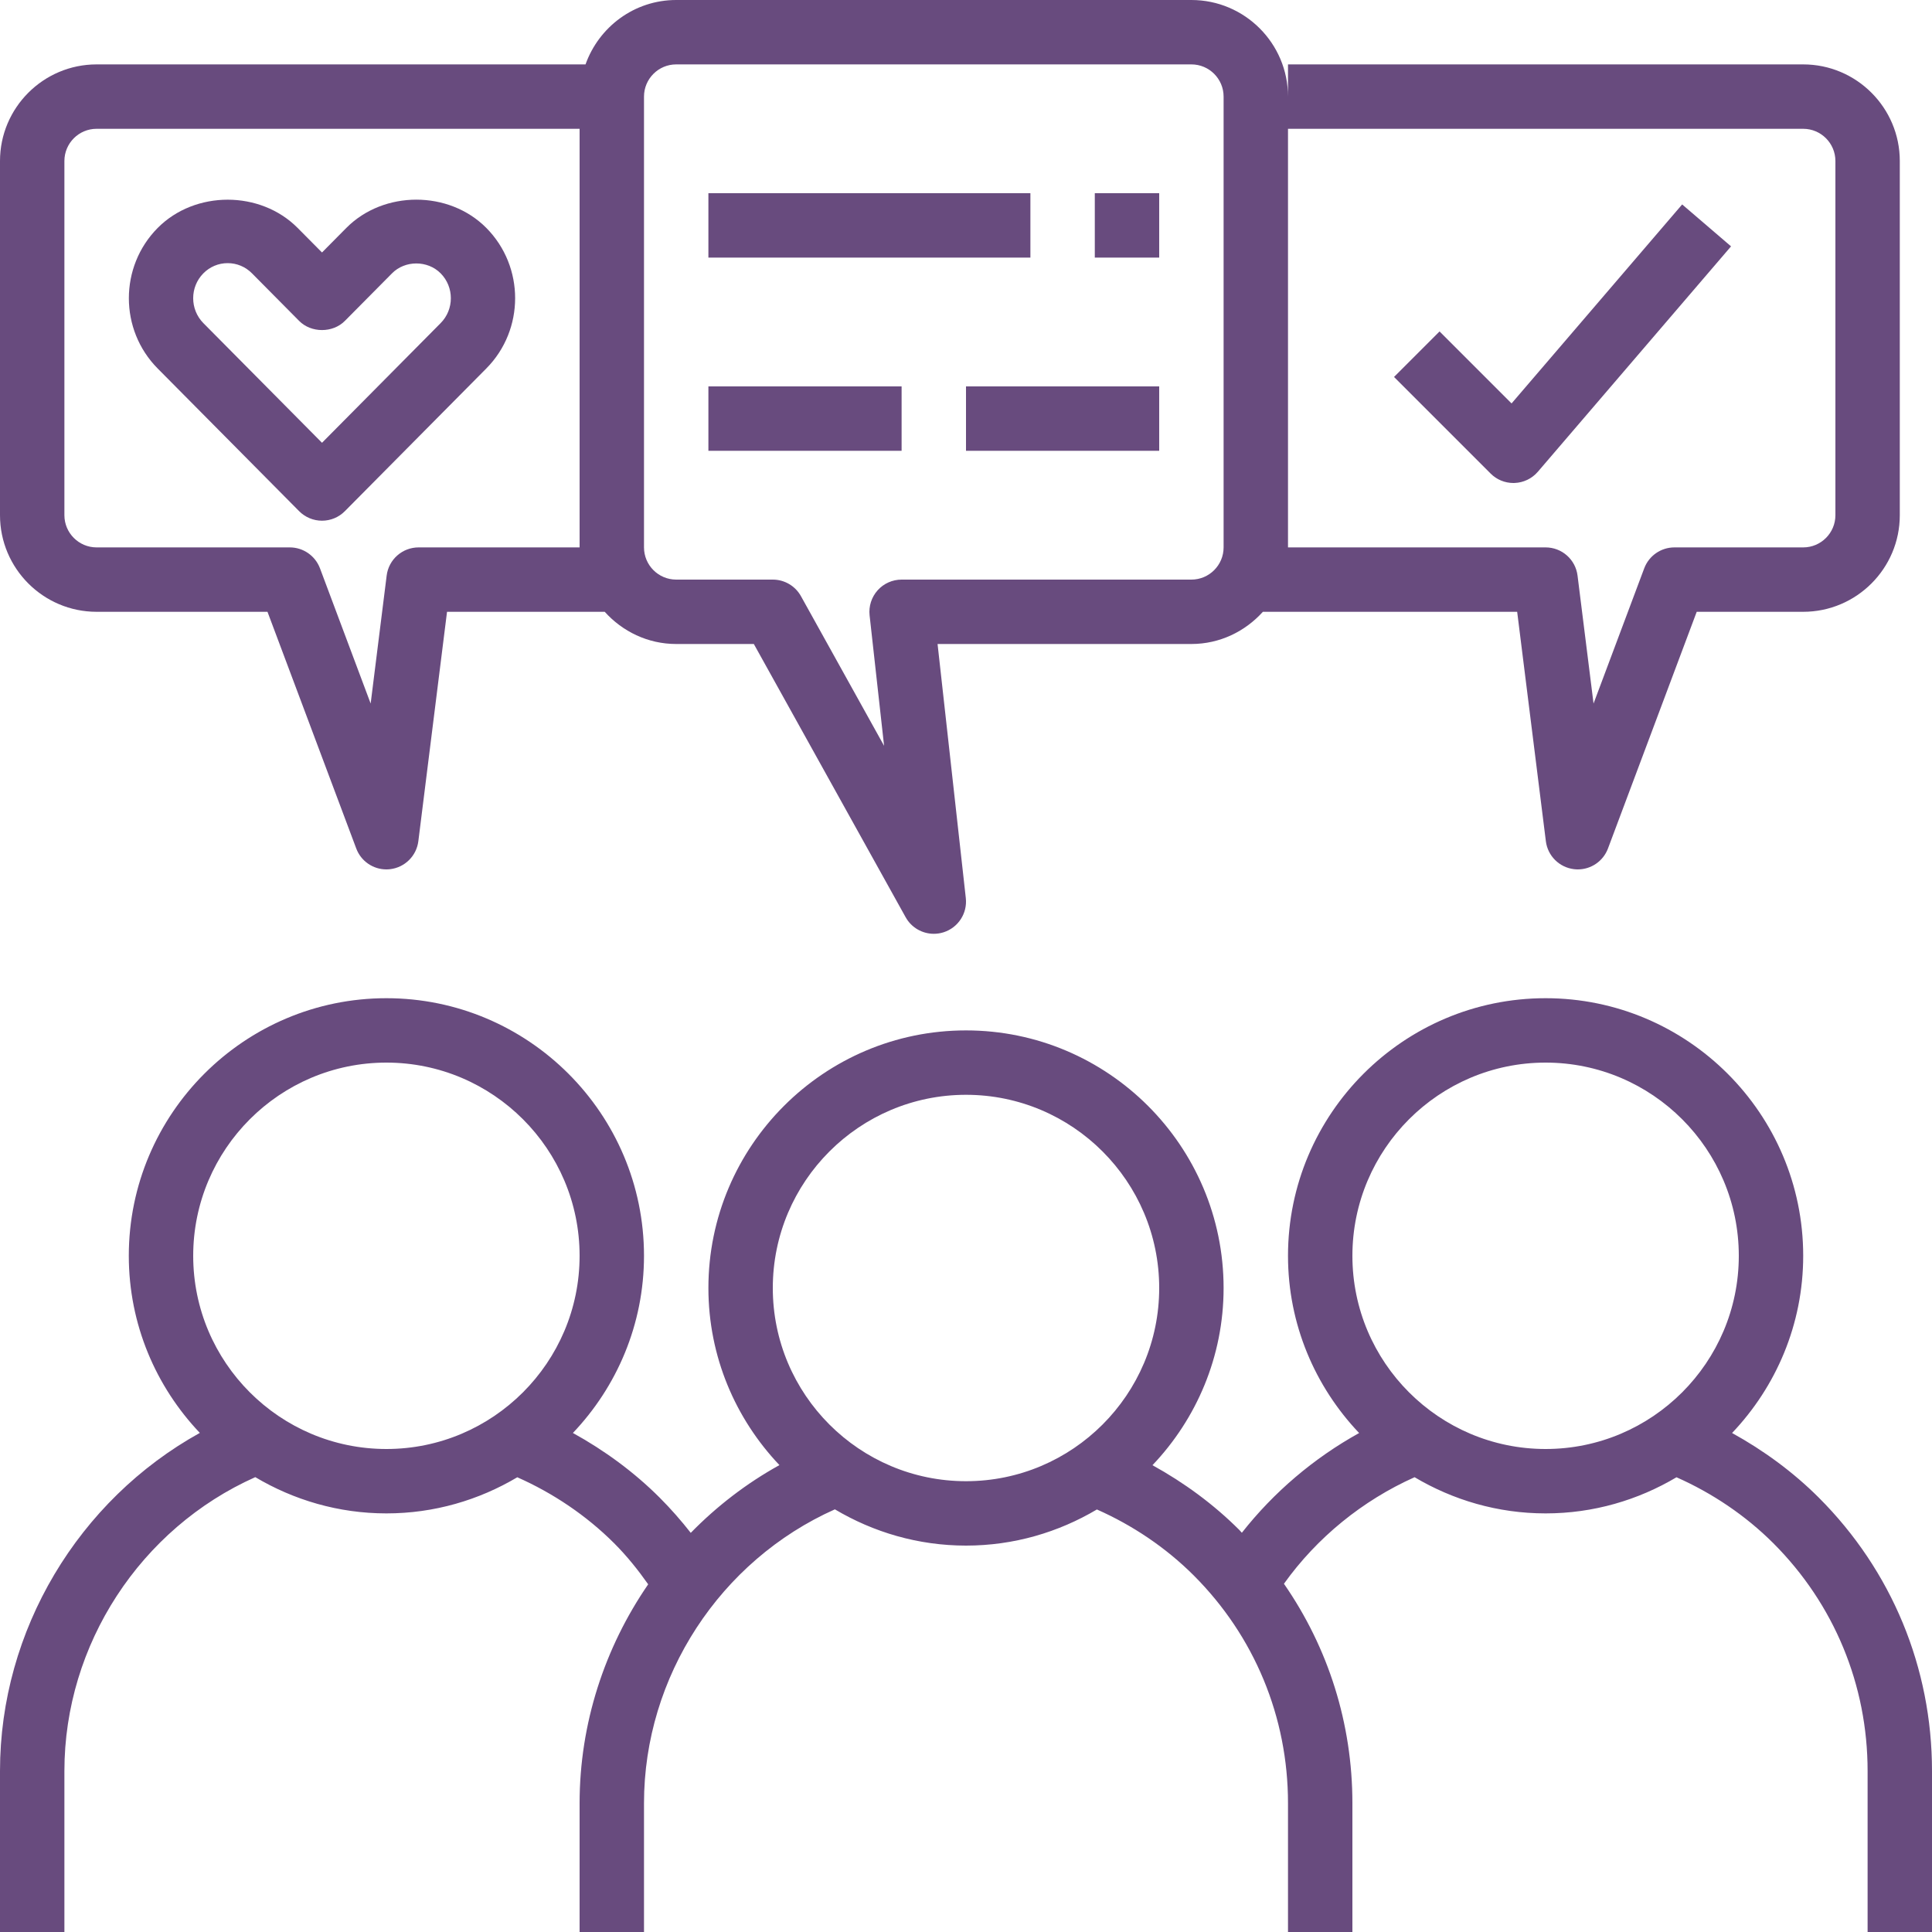
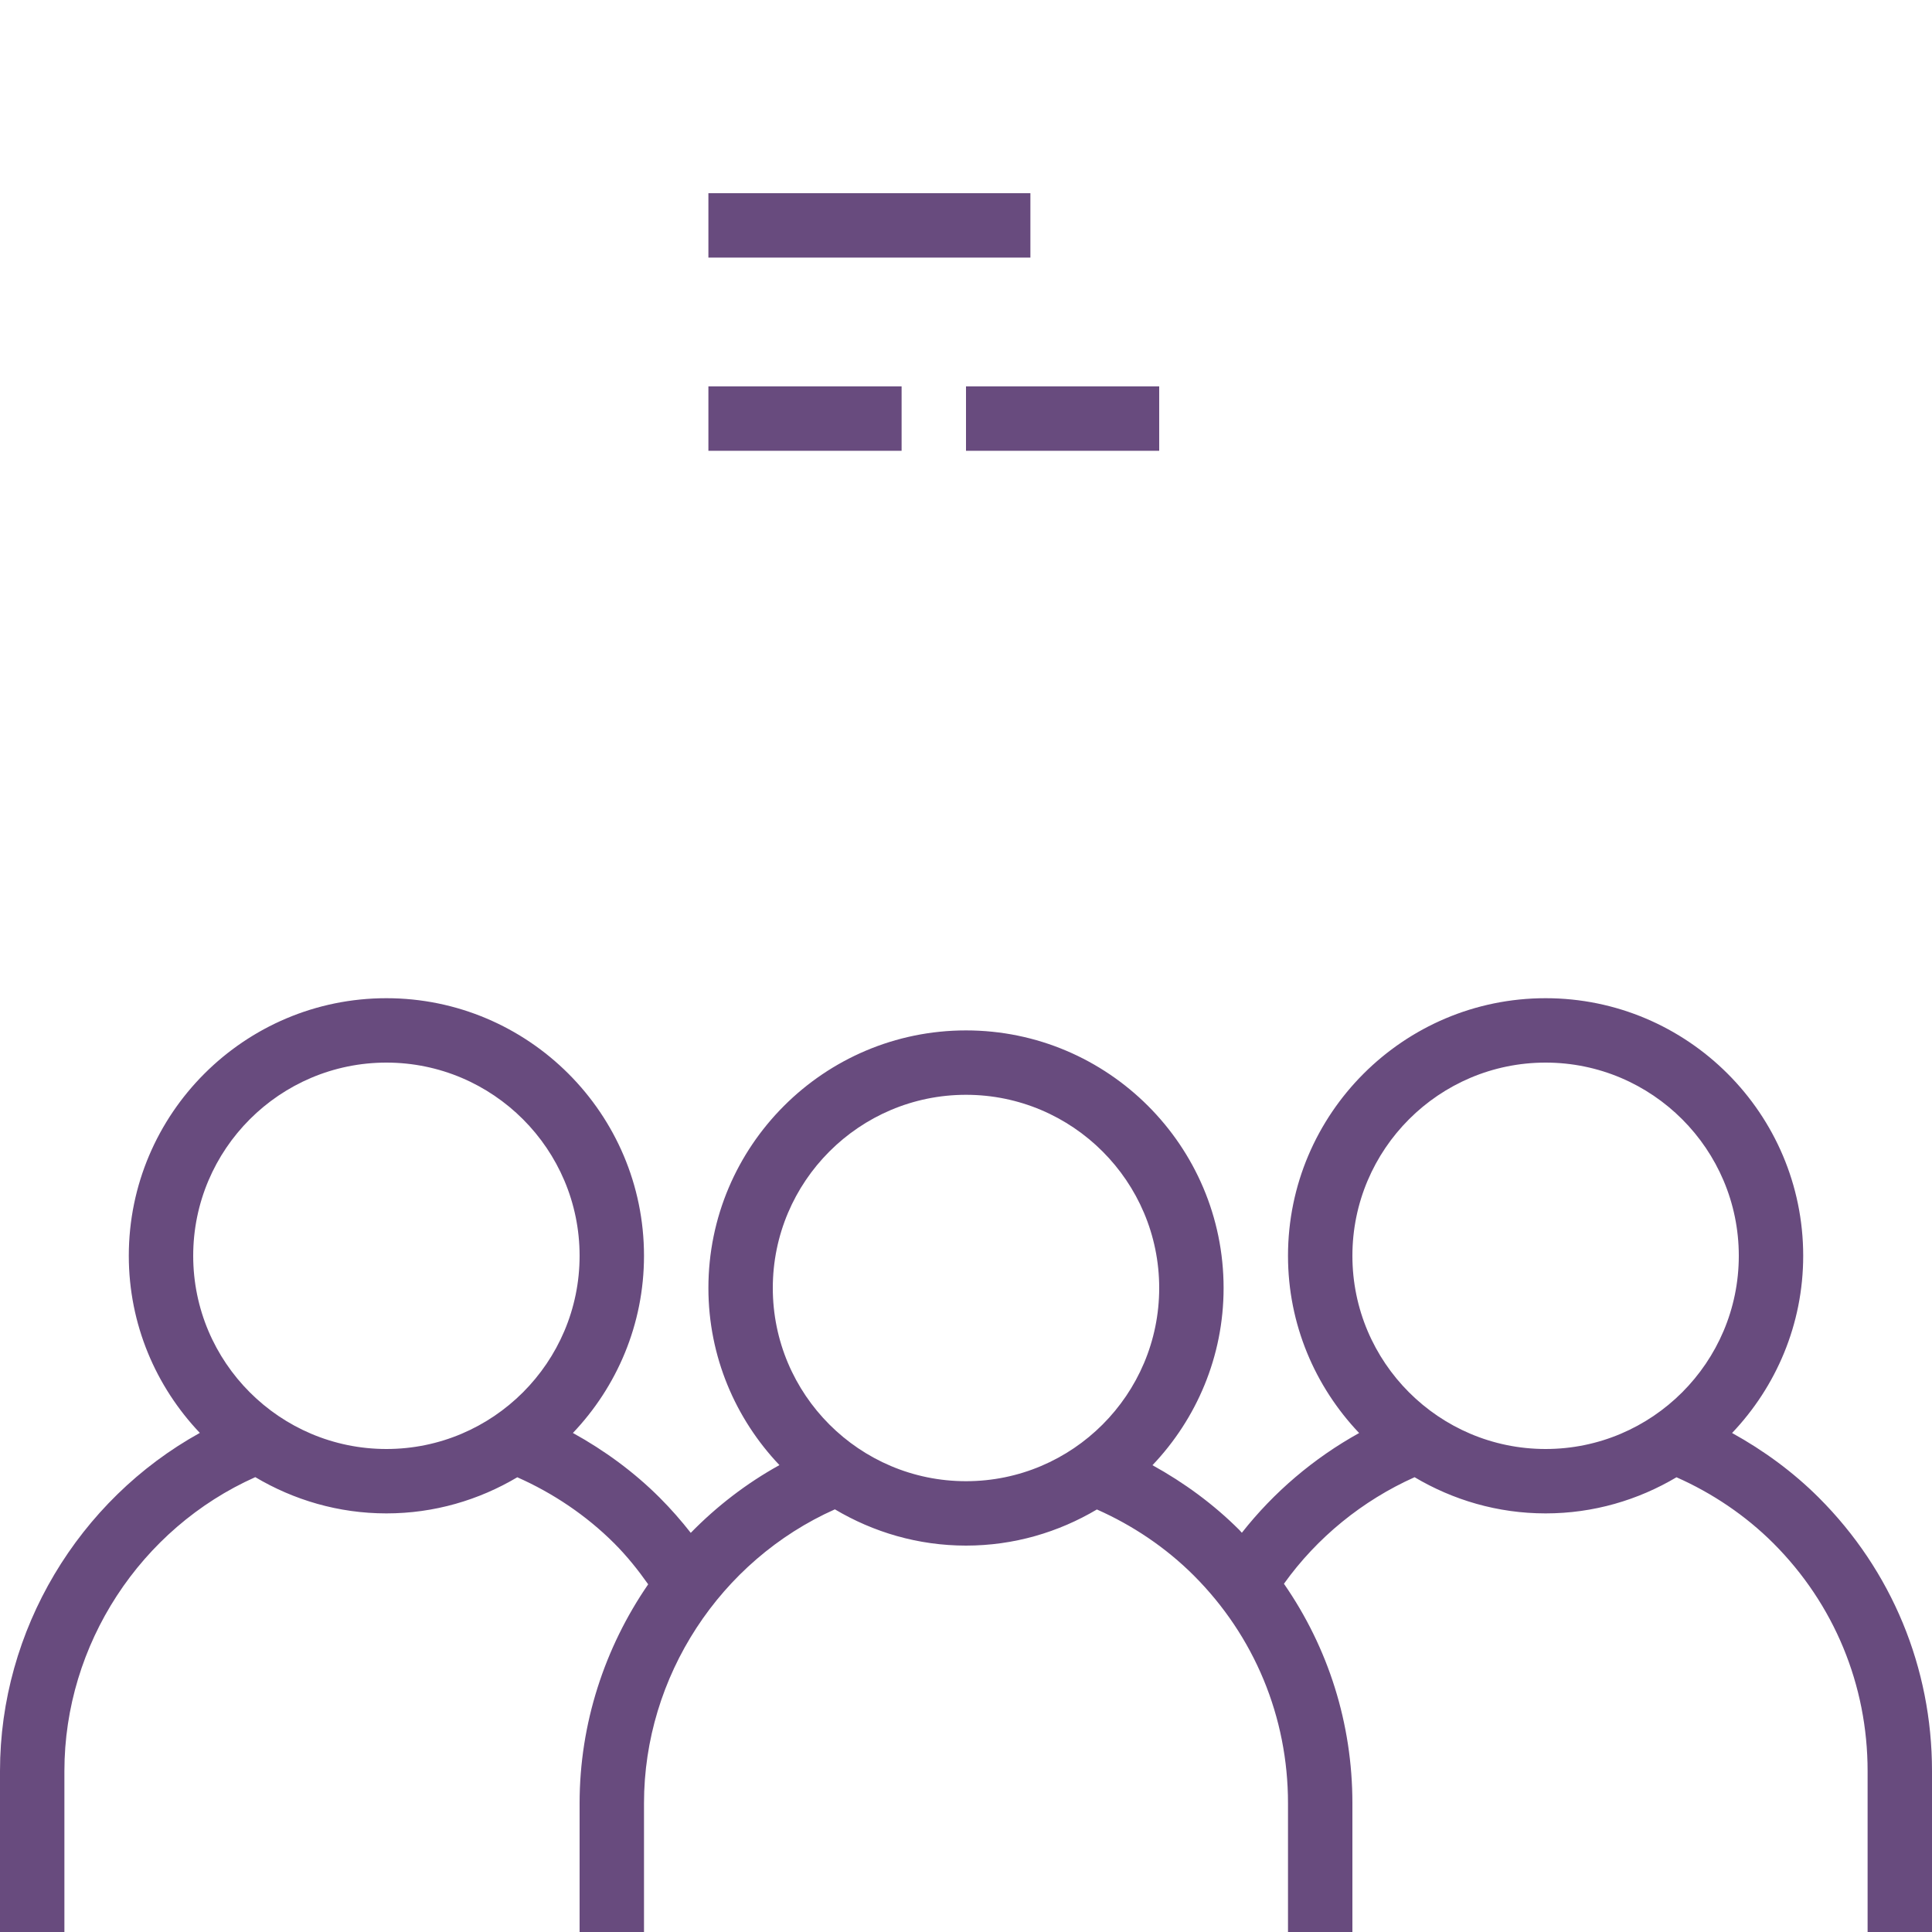
<svg xmlns="http://www.w3.org/2000/svg" fill="#684b7e" height="60" preserveAspectRatio="xMidYMid meet" version="1" viewBox="2.0 2.0 60.0 60.0" width="60" zoomAndPan="magnify">
  <g id="change1_1">
    <path d="M4,57c0-3.933,2.366-7.537,5.928-9.126C11.123,48.584,12.512,49,14,49c1.485,0,2.872-0.414,4.065-1.122 c1.107,0.49,2.143,1.185,3.008,2.049c0.403,0.403,0.745,0.834,1.057,1.275C20.777,53.168,20,55.53,20,58v4h2v-4 c0-3.933,2.366-7.537,5.928-9.126C29.123,49.584,30.512,50,32,50c1.485,0,2.872-0.414,4.065-1.122 c1.107,0.49,2.143,1.185,3.008,2.049C40.961,52.815,42,55.327,42,58v4h2v-4c0-2.473-0.748-4.827-2.126-6.815 c1.026-1.435,2.437-2.584,4.057-3.309C47.125,48.585,48.513,49,50,49c1.485,0,2.872-0.414,4.065-1.122 c1.107,0.49,2.143,1.185,3.008,2.049C58.961,51.815,60,54.327,60,57v5h2v-5c0-3.207-1.247-6.221-3.513-8.487 c-0.795-0.795-1.714-1.468-2.696-2.01C57.156,45.068,58,43.132,58,41c0-4.411-3.589-8-8-8s-8,3.589-8,8 c0,2.133,0.844,4.068,2.209,5.504c-1.408,0.78-2.651,1.837-3.642,3.097c-0.028-0.028-0.052-0.06-0.08-0.088 c-0.795-0.795-1.714-1.468-2.696-2.01C39.156,46.068,40,44.132,40,42c0-4.411-3.589-8-8-8s-8,3.589-8,8 c0,2.131,0.843,4.065,2.206,5.5c-1.025,0.567-1.949,1.28-2.754,2.104c-0.295-0.377-0.615-0.742-0.964-1.092 c-0.795-0.795-1.714-1.468-2.696-2.01C21.156,45.068,22,43.132,22,41c0-4.411-3.589-8-8-8s-8,3.589-8,8 c0,2.131,0.843,4.065,2.206,5.5C4.441,48.586,2,52.623,2,57v5h2V57z M44,41c0-3.309,2.691-6,6-6s6,2.691,6,6s-2.691,6-6,6 S44,44.309,44,41z M26,42c0-3.309,2.691-6,6-6s6,2.691,6,6s-2.691,6-6,6S26,45.309,26,42z M8,41c0-3.309,2.691-6,6-6s6,2.691,6,6 s-2.691,6-6,6S8,44.309,8,41z" fill="inherit" />
  </g>
  <g id="change1_2">
-     <path d="M5,21h5.307l2.757,7.351C13.211,28.745,13.587,29,13.999,29c0.039,0,0.078-0.002,0.118-0.007 c0.457-0.054,0.818-0.413,0.875-0.869L15.883,21h4.897c0.549,0.609,1.337,1,2.22,1h2.411l4.715,8.486C30.306,30.81,30.645,31,31,31 c0.102,0,0.203-0.015,0.304-0.047c0.454-0.145,0.743-0.59,0.69-1.063L31.117,22H39c0.883,0,1.67-0.391,2.22-1h7.897l0.891,7.124 c0.057,0.457,0.418,0.815,0.875,0.869C50.923,28.998,50.962,29,51.001,29c0.412,0,0.788-0.255,0.936-0.649L54.693,21H58 c1.654,0,3-1.346,3-3V7c0-1.654-1.346-3-3-3H42v1c0-1.654-1.346-3-3-3H23c-1.302,0-2.402,0.839-2.816,2H5C3.346,4,2,5.346,2,7v11 C2,19.654,3.346,21,5,21z M42,6h16c0.552,0,1,0.449,1,1v11c0,0.551-0.448,1-1,1h-4c-0.417,0-0.79,0.259-0.937,0.649l-1.574,4.2 l-0.497-3.973C50.93,19.375,50.504,19,50,19h-8V6z M22,5c0-0.551,0.448-1,1-1h16c0.552,0,1,0.449,1,1v14c0,0.551-0.448,1-1,1h-9 c-0.284,0-0.556,0.121-0.745,0.333s-0.28,0.495-0.249,0.777l0.45,4.052l-2.582-4.648C26.698,20.197,26.363,20,26,20h-3 c-0.552,0-1-0.449-1-1V5z M4,7c0-0.551,0.448-1,1-1h15v13h-5c-0.504,0-0.93,0.375-0.992,0.876l-0.497,3.973l-1.574-4.2 C11.79,19.259,11.417,19,11,19H5c-0.552,0-1-0.449-1-1V7z" fill="inherit" />
-   </g>
+     </g>
  <g id="change1_3">
    <path d="M24 8H34V10H24z" fill="inherit" />
  </g>
  <g id="change1_4">
-     <path d="M36 8H38V10H36z" fill="inherit" />
-   </g>
+     </g>
  <g id="change1_5">
    <path d="M24 14H30V16H24z" fill="inherit" />
  </g>
  <g id="change1_6">
    <path d="M32 14H38V16H32z" fill="inherit" />
  </g>
  <g id="change1_7">
-     <path d="M54.241,8.349l-5.298,6.18l-2.236-2.236l-1.414,1.414l3,3C48.48,16.895,48.735,17,49,17c0.013,0,0.025,0,0.038-0.001 c0.278-0.01,0.54-0.137,0.721-0.348l6-7L54.241,8.349z" fill="inherit" />
-   </g>
+     </g>
  <g id="change1_8">
-     <path d="M11.29,17.875c0.188,0.189,0.443,0.296,0.71,0.296s0.522-0.106,0.71-0.296l4.394-4.433c1.192-1.203,1.192-3.16,0-4.363 c-1.161-1.172-3.189-1.17-4.349,0L12,9.841L11.245,9.08c-1.159-1.17-3.188-1.172-4.349,0c-1.192,1.203-1.192,3.16,0,4.363 L11.29,17.875z M8.316,10.488c0.202-0.204,0.47-0.316,0.754-0.316c0.285,0,0.553,0.112,0.755,0.316l1.465,1.478 c0.375,0.379,1.045,0.379,1.42,0l1.465-1.478c0.403-0.408,1.104-0.409,1.509,0c0.423,0.426,0.423,1.121,0,1.547L12,15.751 l-3.684-3.716C7.894,11.608,7.894,10.914,8.316,10.488z" fill="inherit" />
-   </g>
+     </g>
</svg>